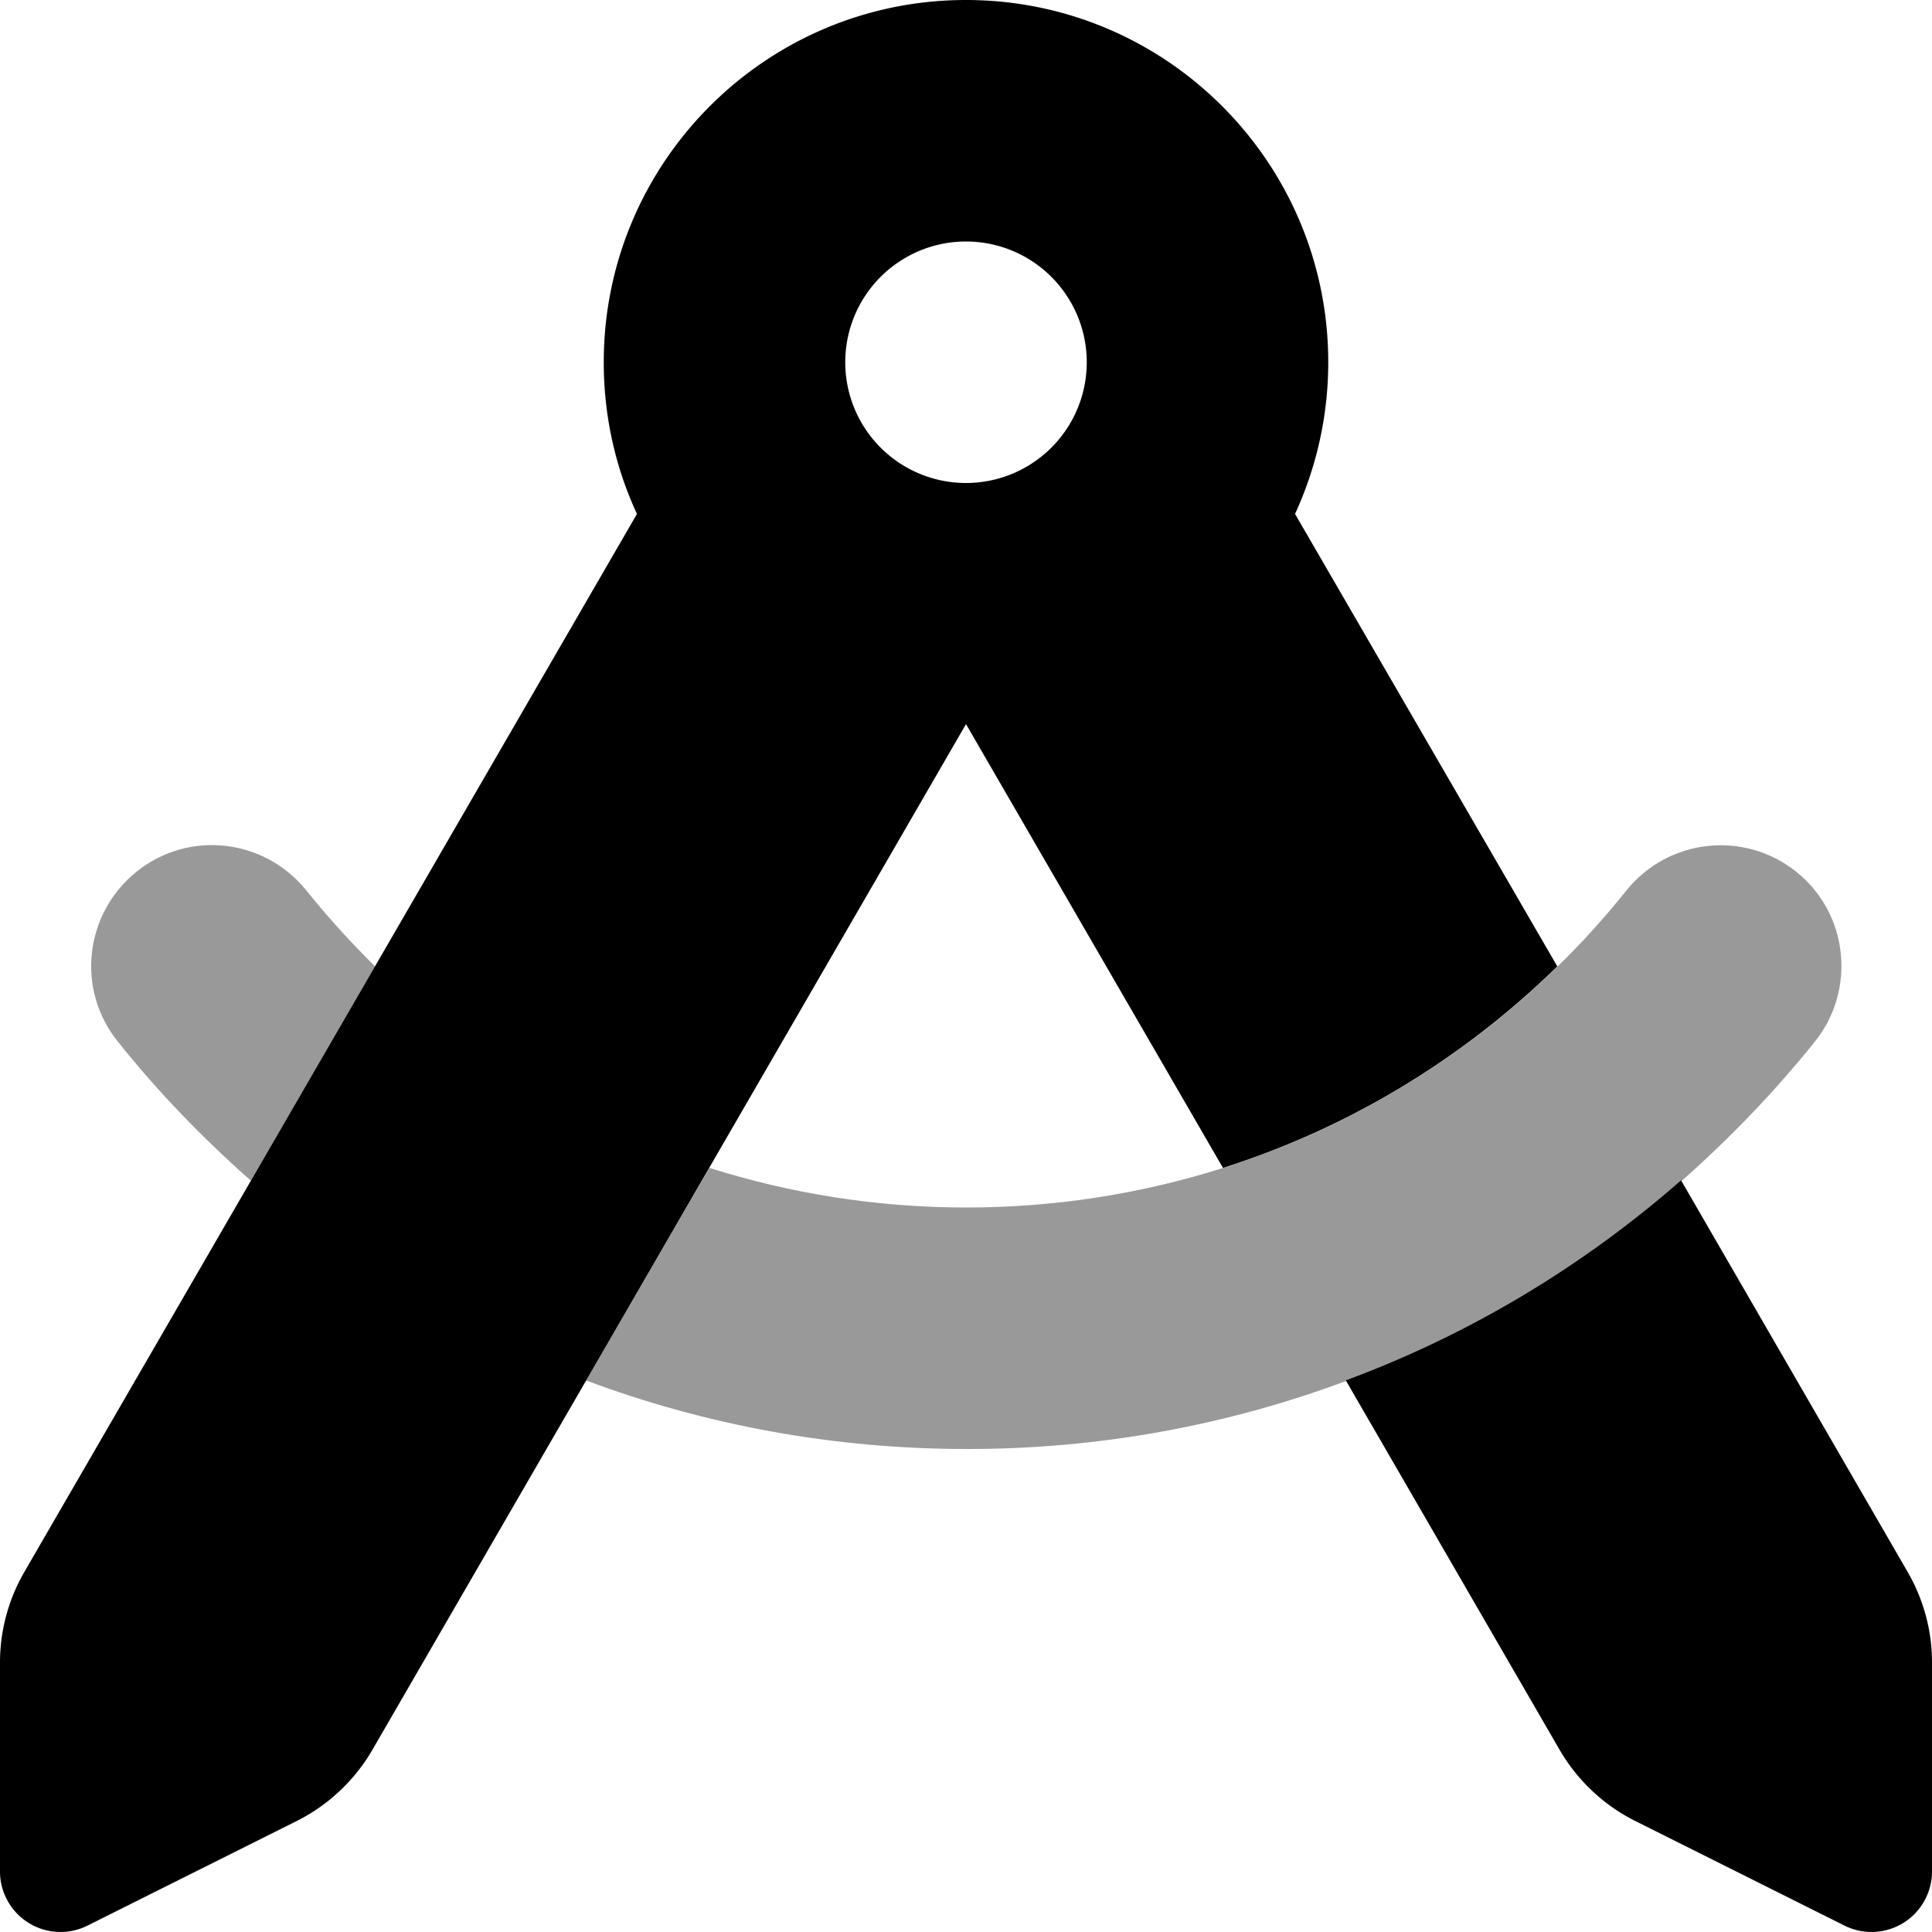
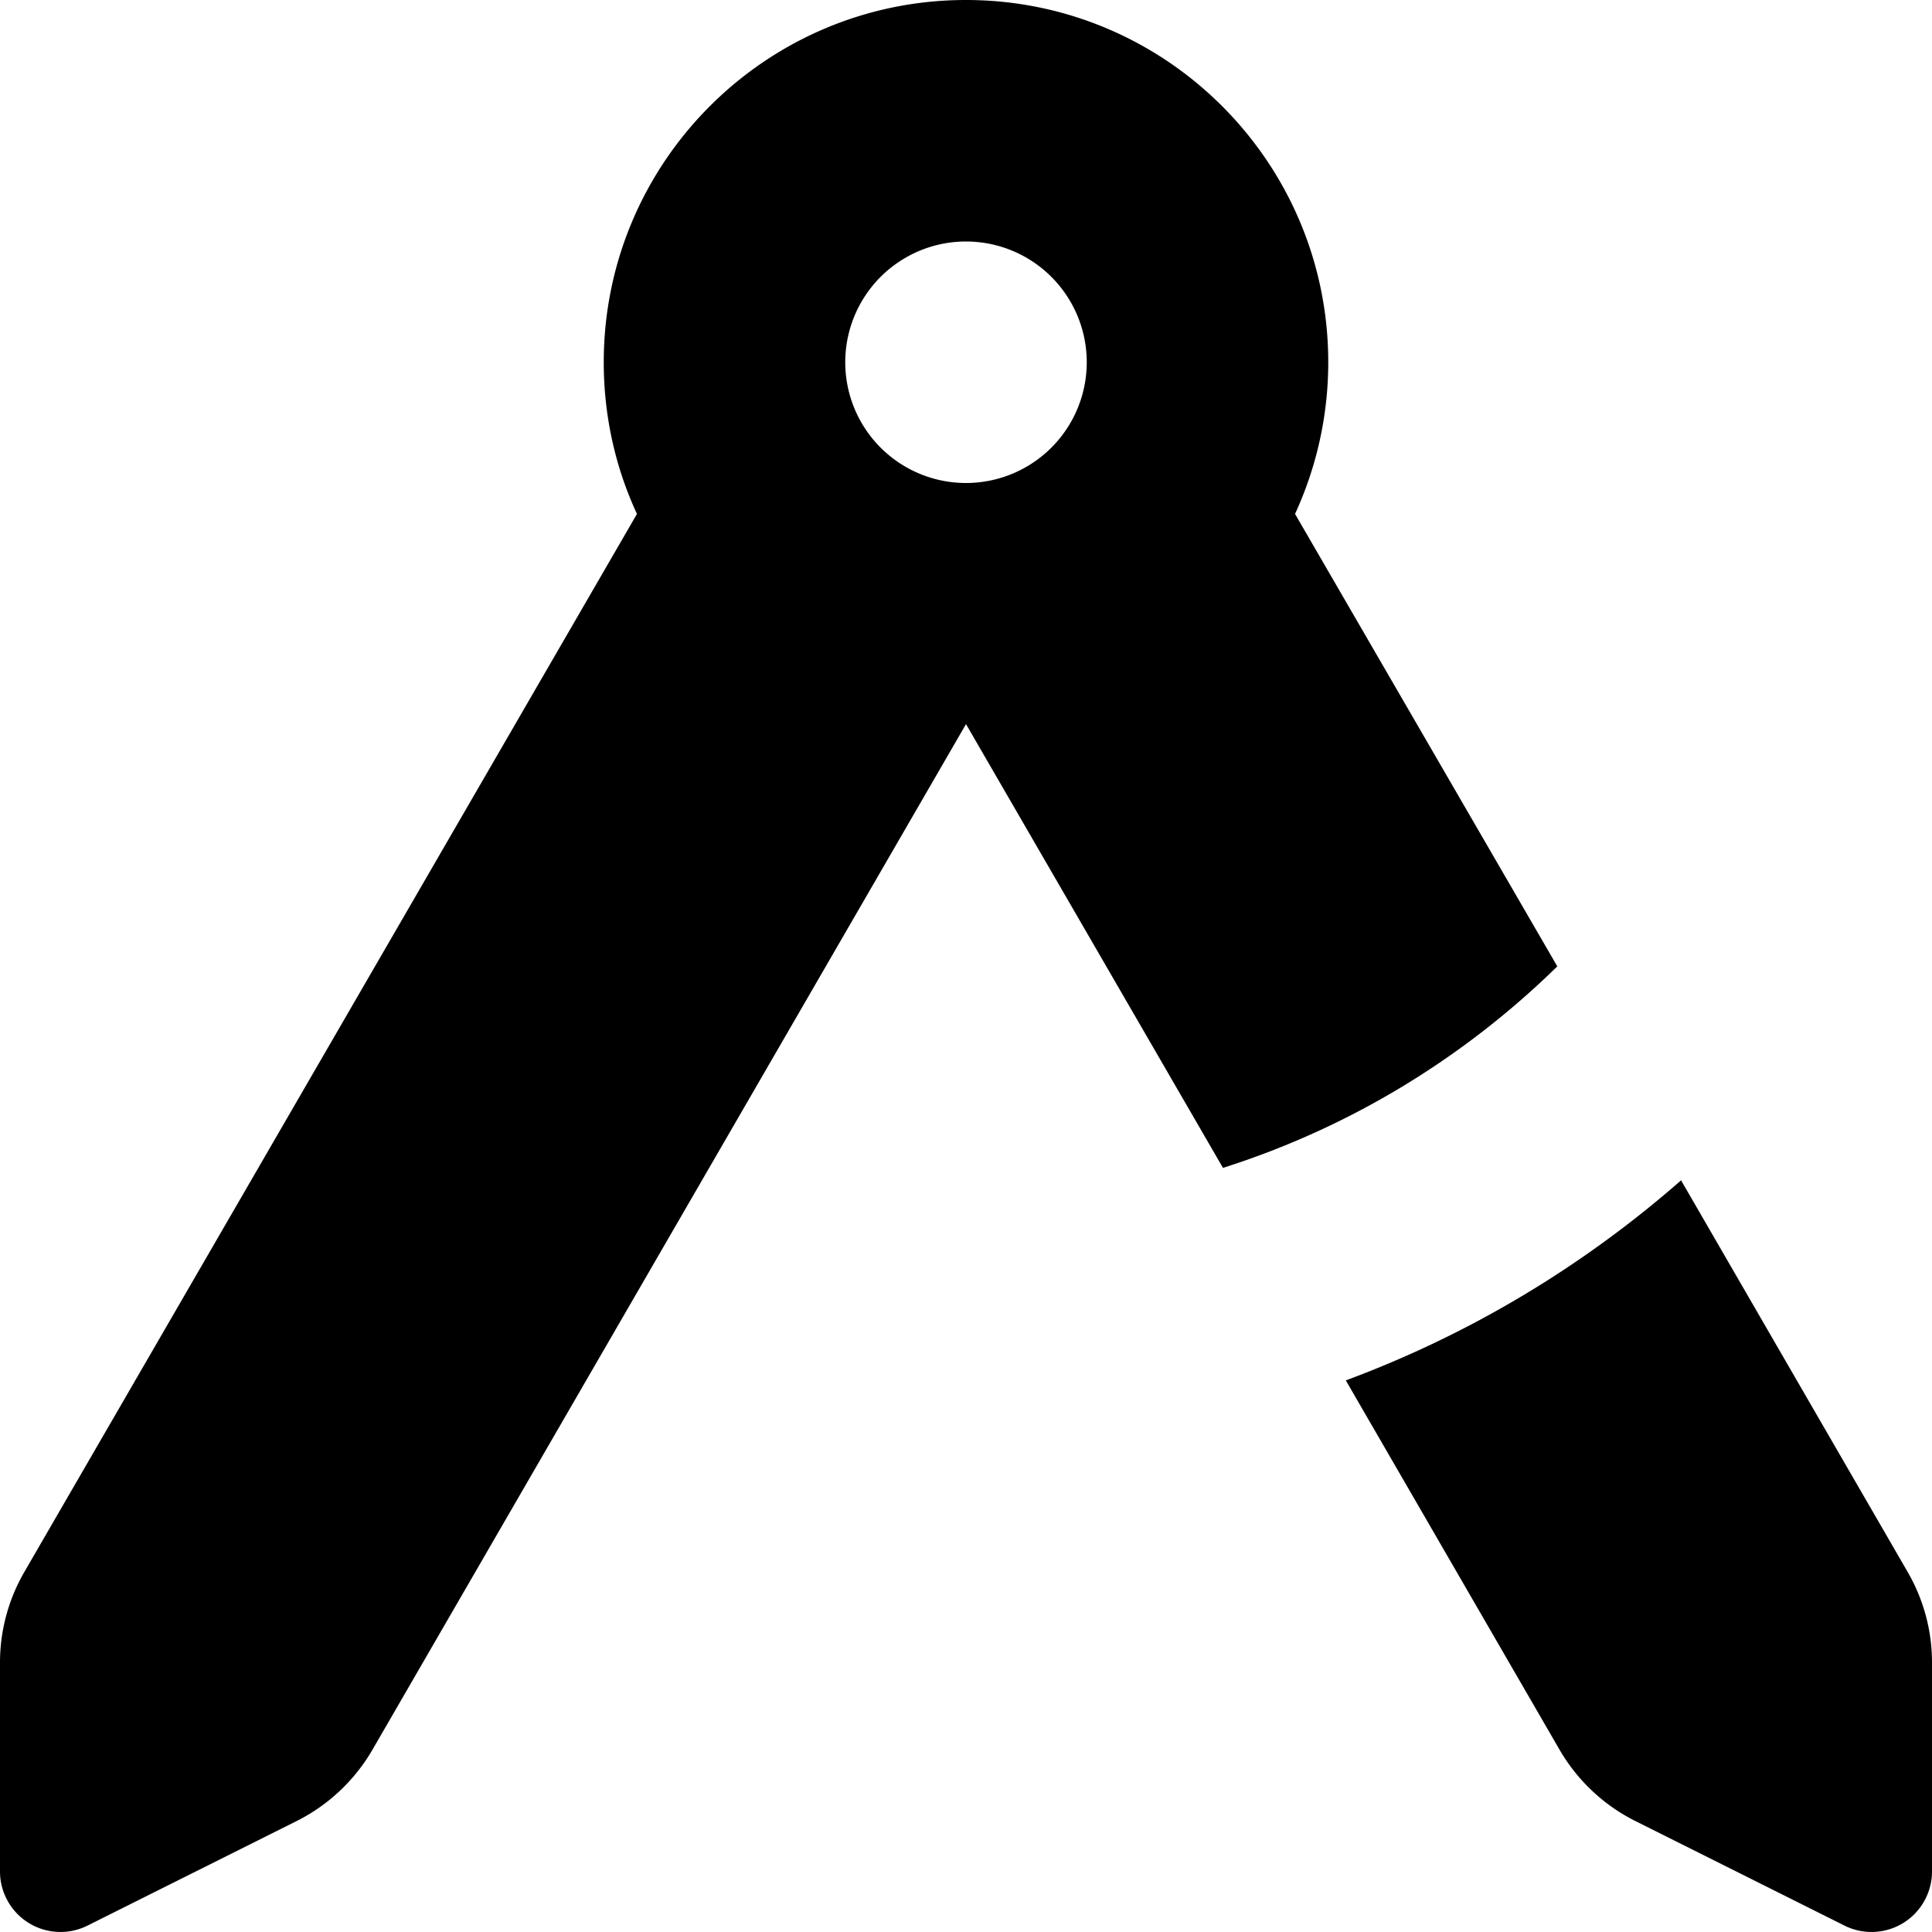
<svg xmlns="http://www.w3.org/2000/svg" viewBox="0 0 512 512">
-   <path style="fill:currentColor;opacity:.4" d="M31.2 276c-11.1-13.8-8.8-33.9 5-45s33.9-8.8 45 5c5.7 7.1 11.8 13.8 18.2 20.1L66.5 312.9C53.7 301.6 41.8 289.3 31.2 276zm124.1 89.9l32.7-56.4c21.5 6.8 44.3 10.5 68.1 10.5s46.6-3.7 68.1-10.5c33.7-10.7 63.9-29.2 88.6-53.4 6.5-6.3 12.6-13.1 18.2-20.1 11.1-13.8 31.2-16 45-5s16 31.2 5 45c-10.7 13.3-22.5 25.6-35.3 36.9-52.5 45.9-119.6 71.2-189.5 71.1-35.4 0-69.4-6.4-100.7-18.1z" />
  <path style="fill:currentColor;opacity:1" d="M343.2 136.2c5.6-12.2 8.8-25.8 8.8-40.2 0-53-43-96-96-96s-96 43-96 96c0 14.3 3.1 27.9 8.8 40.2L6.5 416.5C2.2 423.9 0 432.2 0 440.6L0 496c0 5.5 2.9 10.7 7.6 13.6s10.6 3.2 15.6 .7l55.4-27.7c8.4-4.2 15.4-10.8 20.1-18.9L256 191.9 324.1 309.5c33.7-10.7 63.9-29.2 88.6-53.4L343.2 136.2zM224 96a32 32 0 1 1 64 0 32 32 0 1 1 -64 0zM356.7 365.9l56.6 97.8c4.7 8.1 11.7 14.7 20.1 18.9l55.4 27.7c5 2.5 10.9 2.2 15.6-.7s7.6-8.1 7.6-13.6l0-55.4c0-8.4-2.2-16.7-6.5-24.1l-60-103.7c-25.9 22.7-55.9 40.8-88.8 53z" />
</svg>